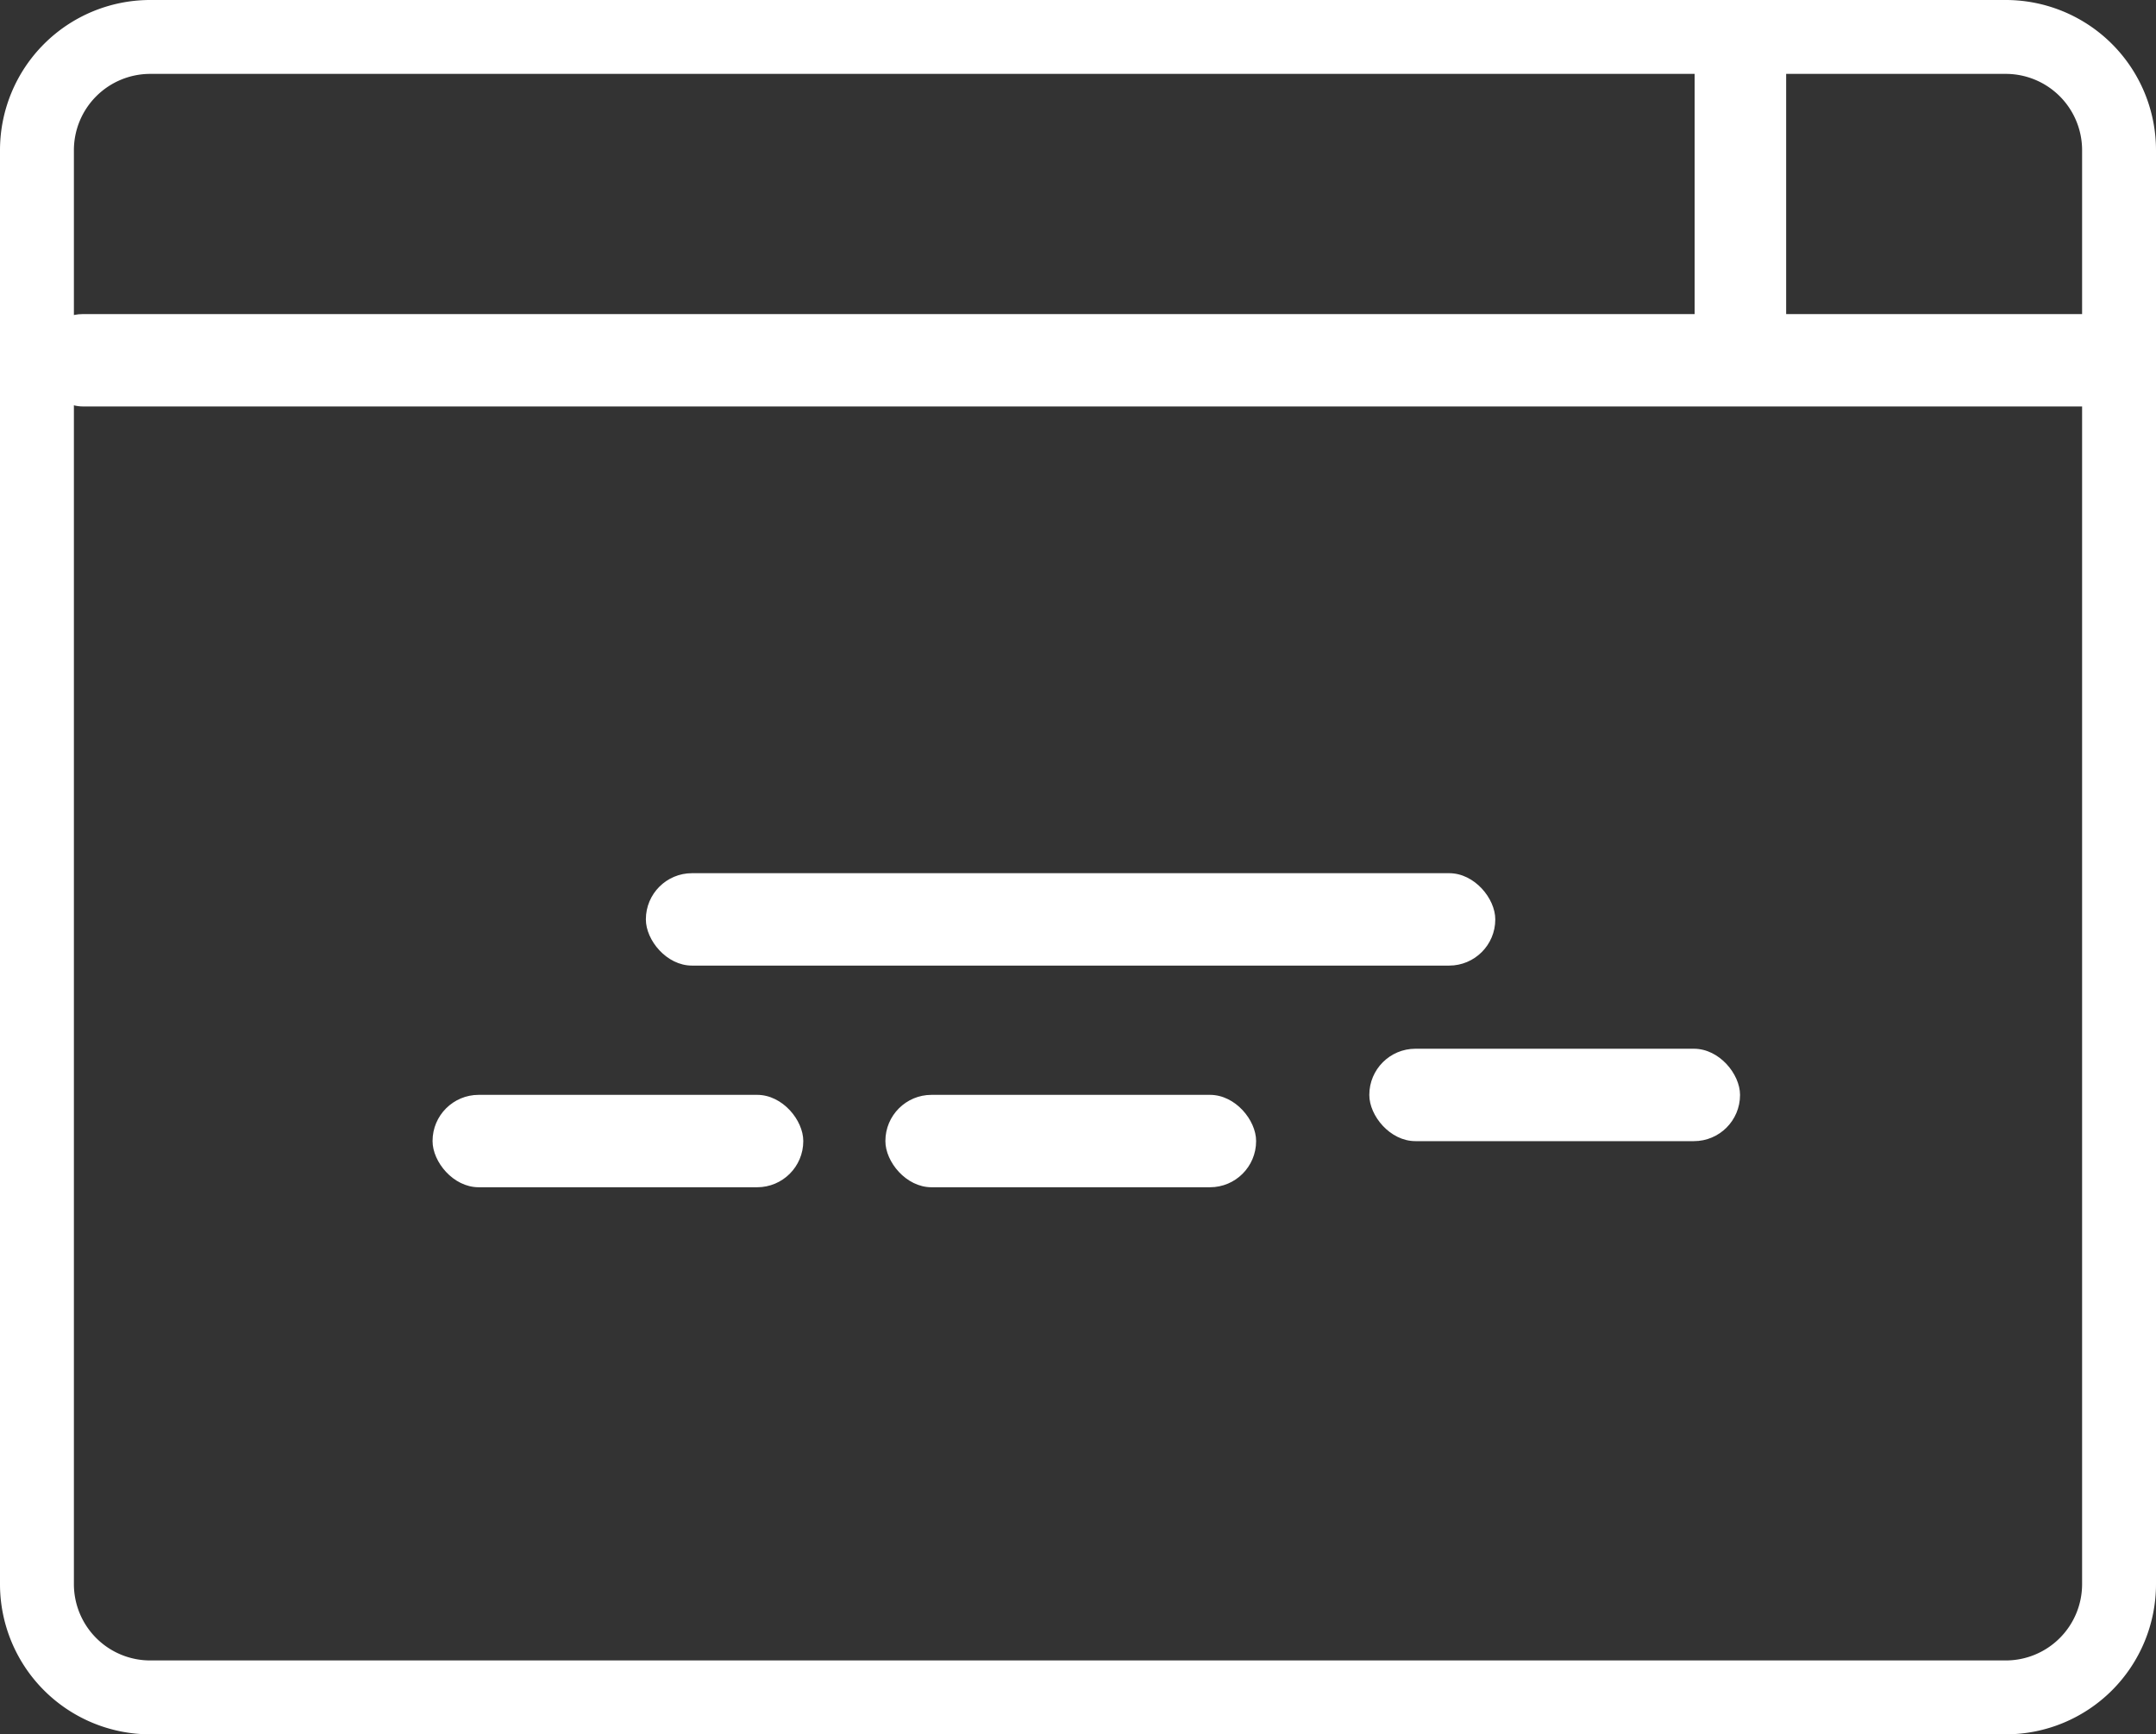
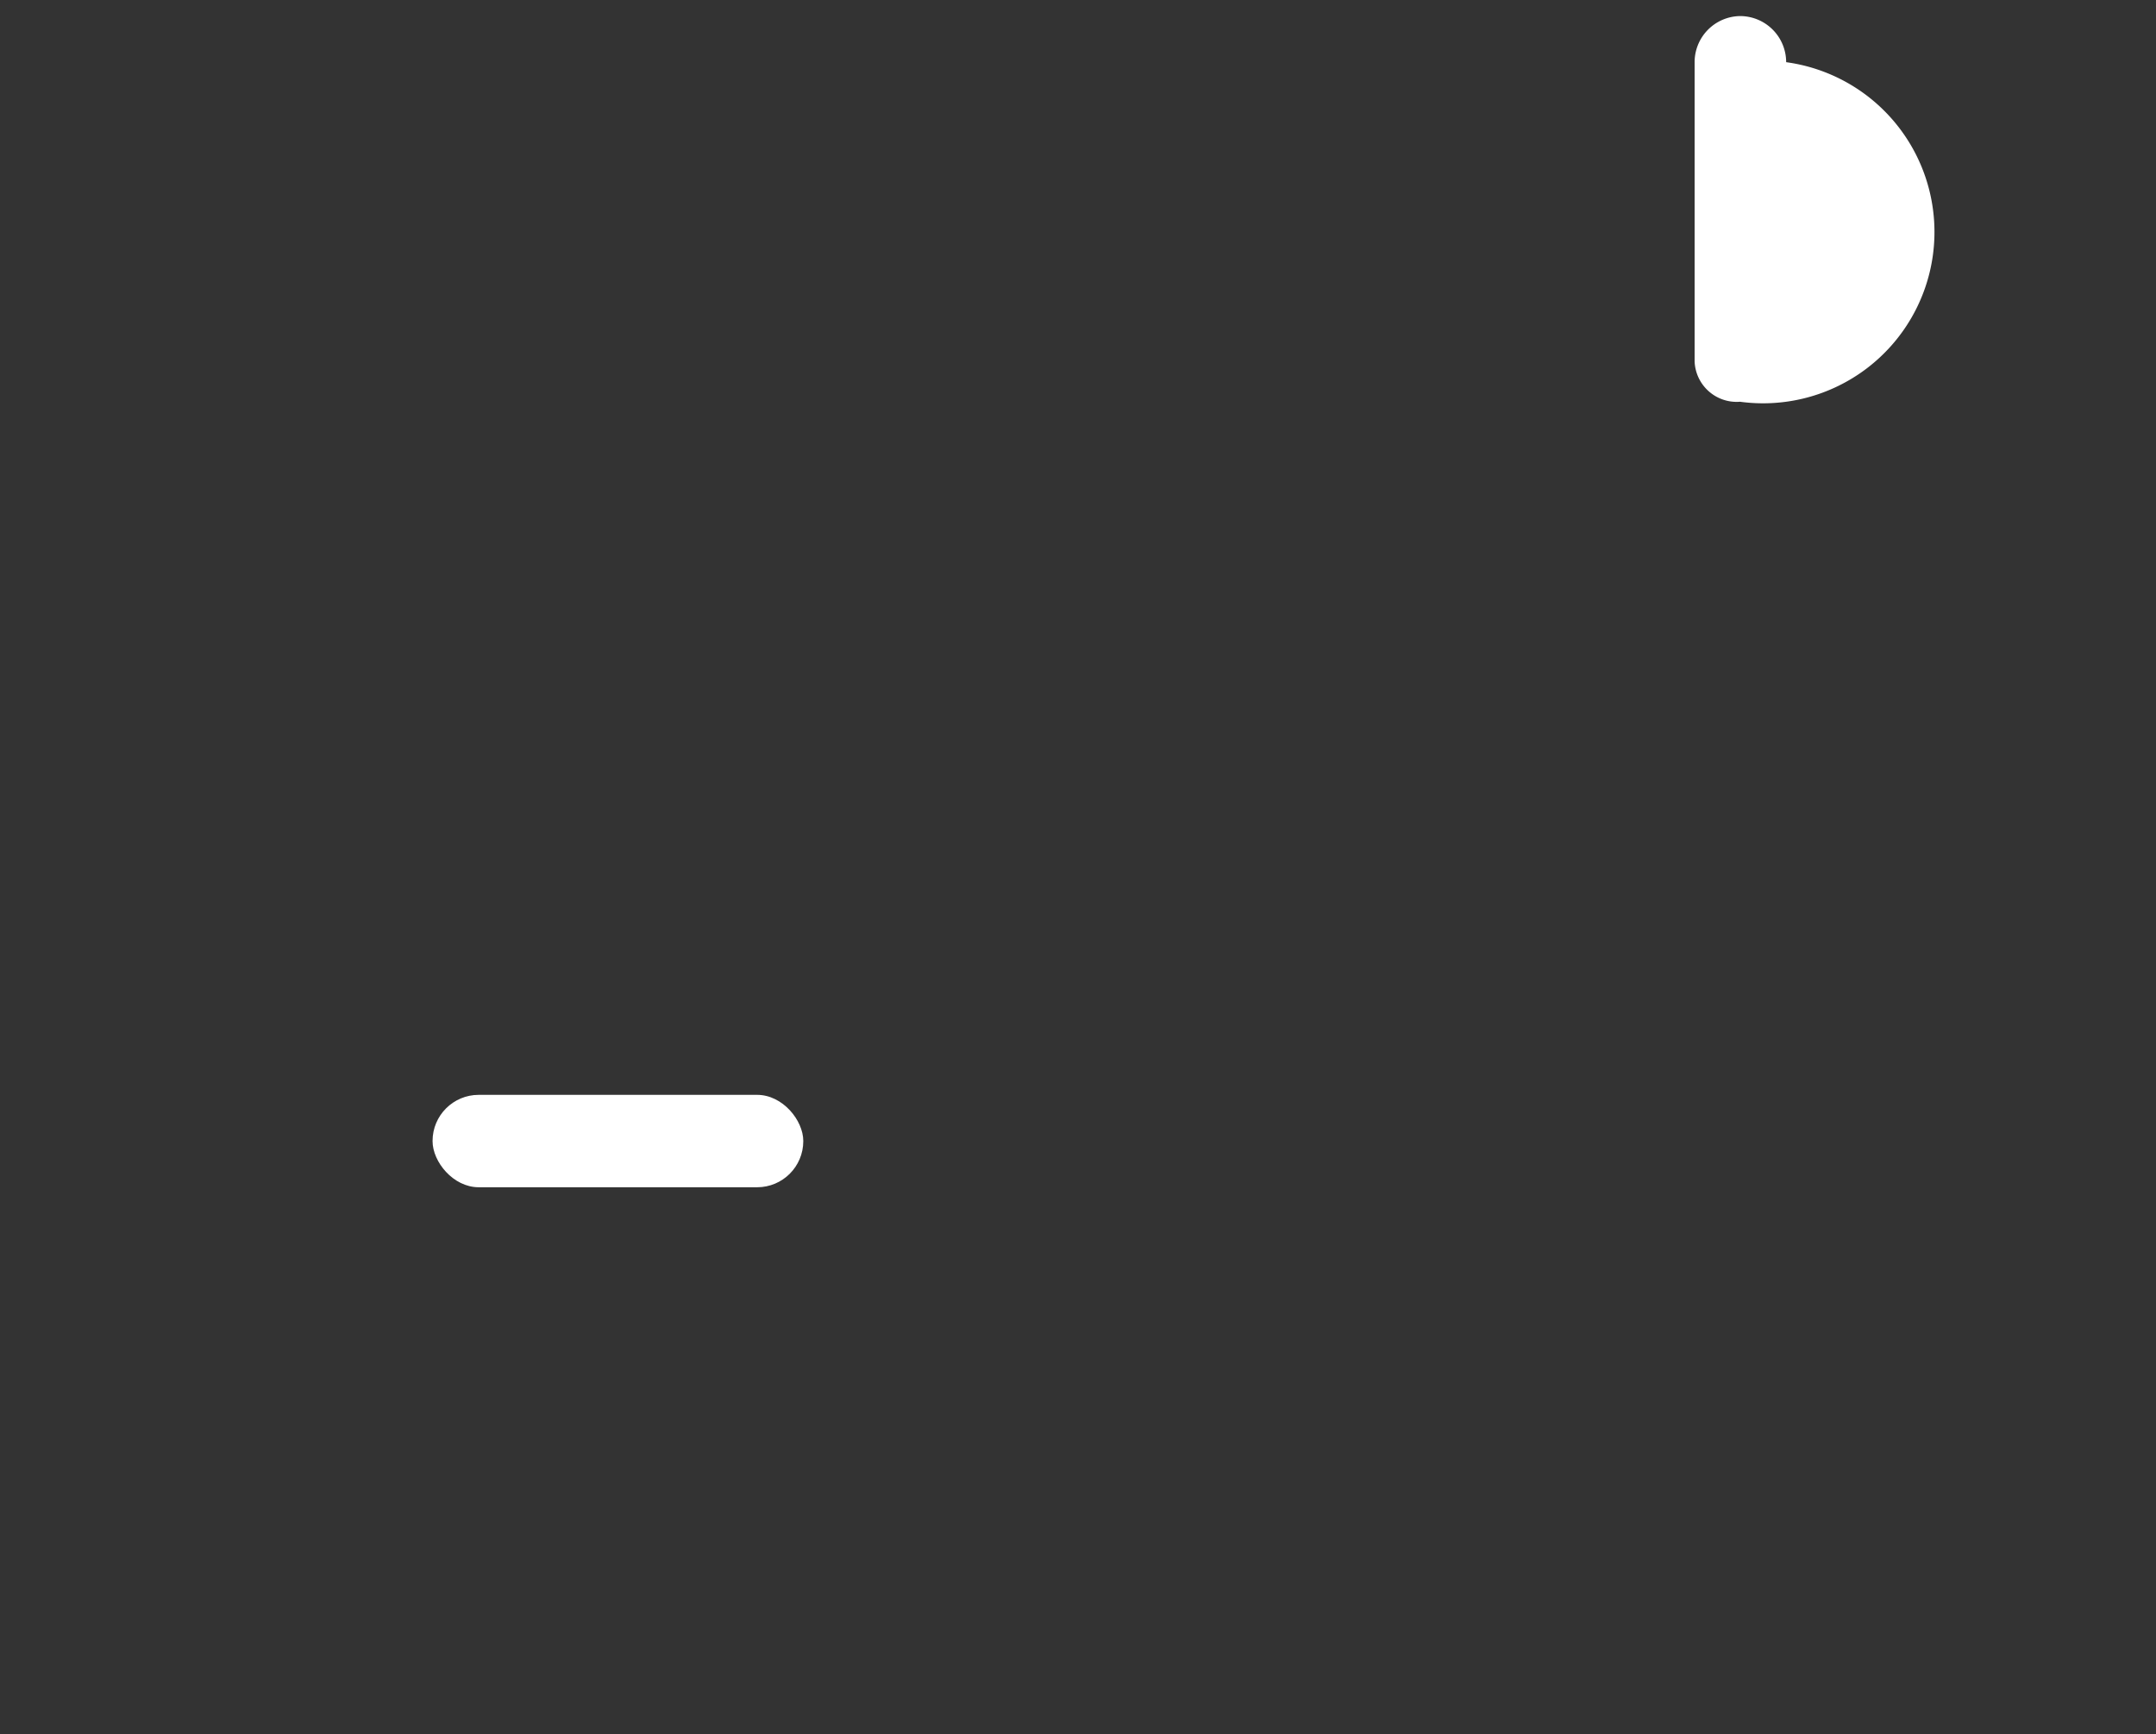
<svg xmlns="http://www.w3.org/2000/svg" viewBox="0 0 123.41 99.29">
  <rect x="0" y="0" width="123.41" height="99.29" fill="#333333" stroke="none" />
  <defs>
    <style>.cls-1{fill:#fff;}</style>
  </defs>
  <title>interface</title>
  <g id="Capa_2" data-name="Capa 2">
    <g id="Capa_1-2" data-name="Capa 1">
-       <path class="cls-1" d="M114.82,99.29H8.59A8.6,8.6,0,0,1,0,90.7V8.59A8.6,8.6,0,0,1,8.59,0H114.82a8.6,8.6,0,0,1,8.59,8.59V90.7A8.6,8.6,0,0,1,114.82,99.29ZM8.59,4.23A4.37,4.37,0,0,0,4.23,8.59V90.7a4.37,4.37,0,0,0,4.36,4.36H114.82a4.37,4.37,0,0,0,4.36-4.36V8.59a4.37,4.37,0,0,0-4.36-4.36Z" />
-       <rect class="cls-1" x="2.12" y="17.98" width="120.5" height="5.29" rx="2.64" ry="2.64" />
-       <rect class="cls-1" x="36.97" y="49.99" width="48.62" height="5.29" rx="2.64" ry="2.64" />
      <rect class="cls-1" x="24.76" y="62.68" width="21.22" height="5.29" rx="2.64" ry="2.64" />
-       <rect class="cls-1" x="50.68" y="62.68" width="21.22" height="5.29" rx="2.64" ry="2.64" />
-       <rect class="cls-1" x="78.38" y="60.04" width="21.22" height="5.29" rx="2.64" ry="2.64" />
-       <path class="cls-1" d="M102.24,3.56V20.69A2.41,2.41,0,0,1,99.6,23h0A2.41,2.41,0,0,1,97,20.69V3.56A2.64,2.64,0,0,1,99.6.92h0A2.64,2.64,0,0,1,102.24,3.56Z" />
+       <path class="cls-1" d="M102.24,3.56A2.41,2.41,0,0,1,99.6,23h0A2.41,2.41,0,0,1,97,20.69V3.56A2.64,2.64,0,0,1,99.6.92h0A2.64,2.64,0,0,1,102.24,3.56Z" />
    </g>
  </g>
</svg>